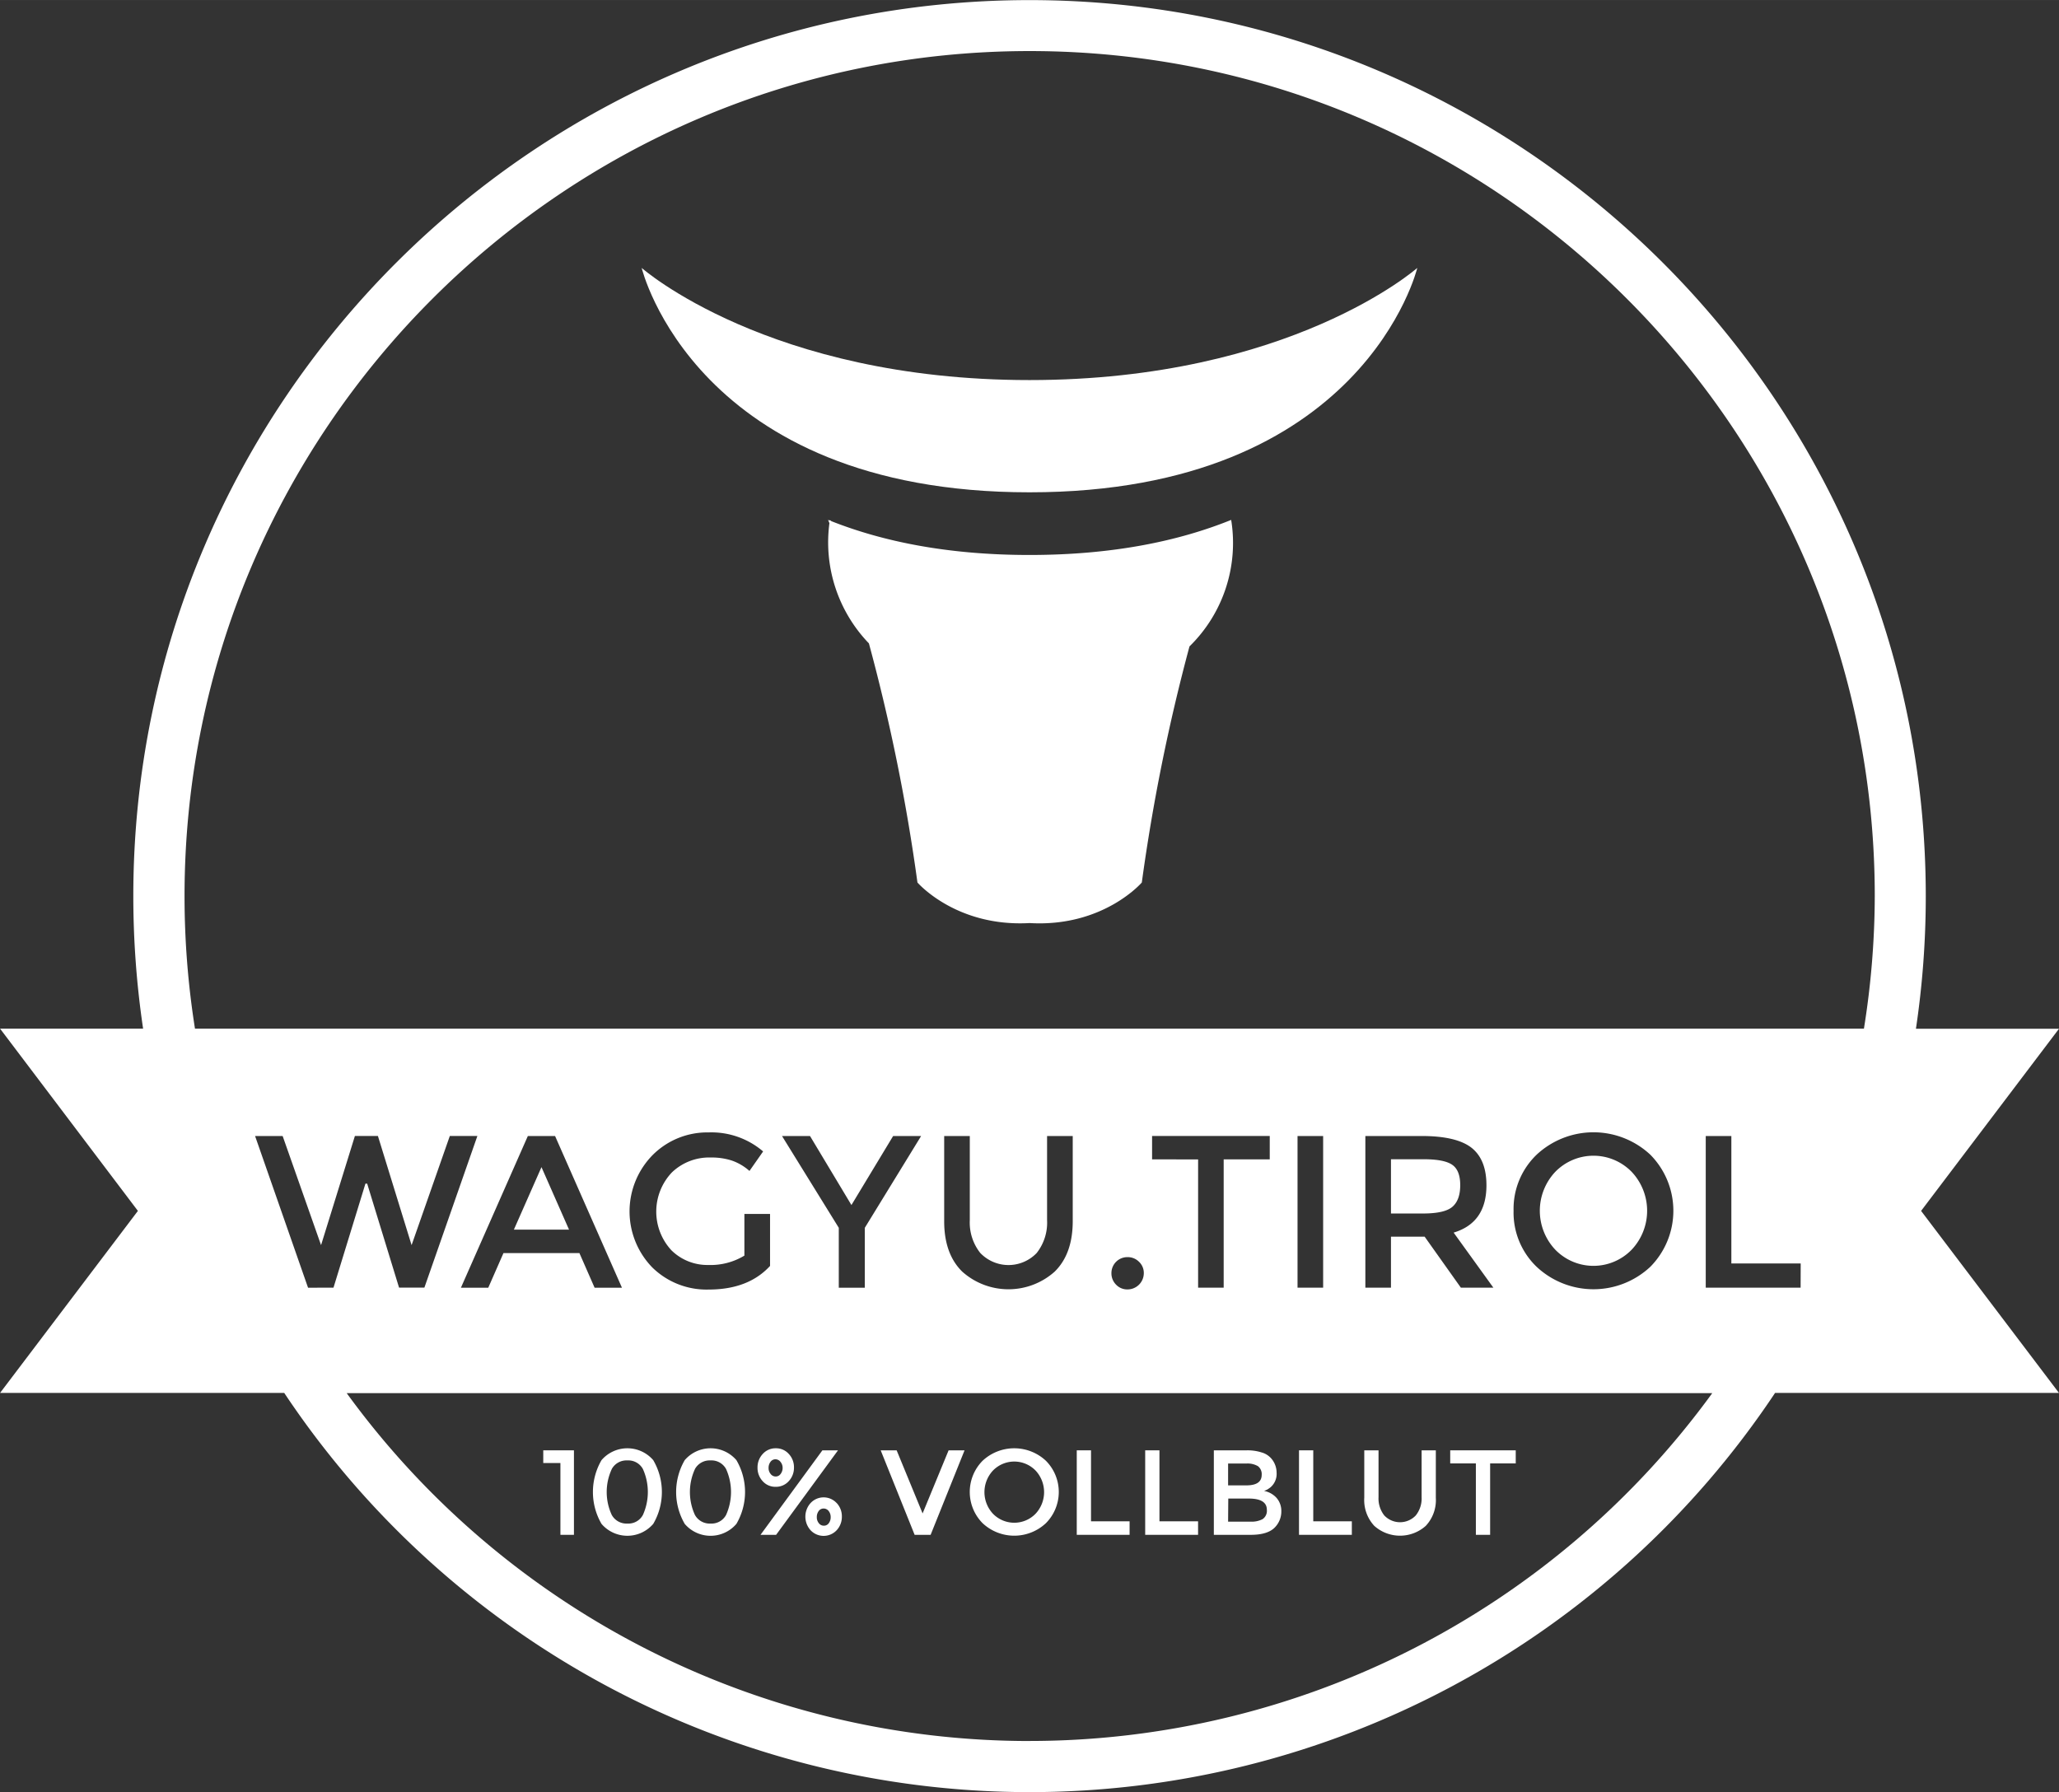
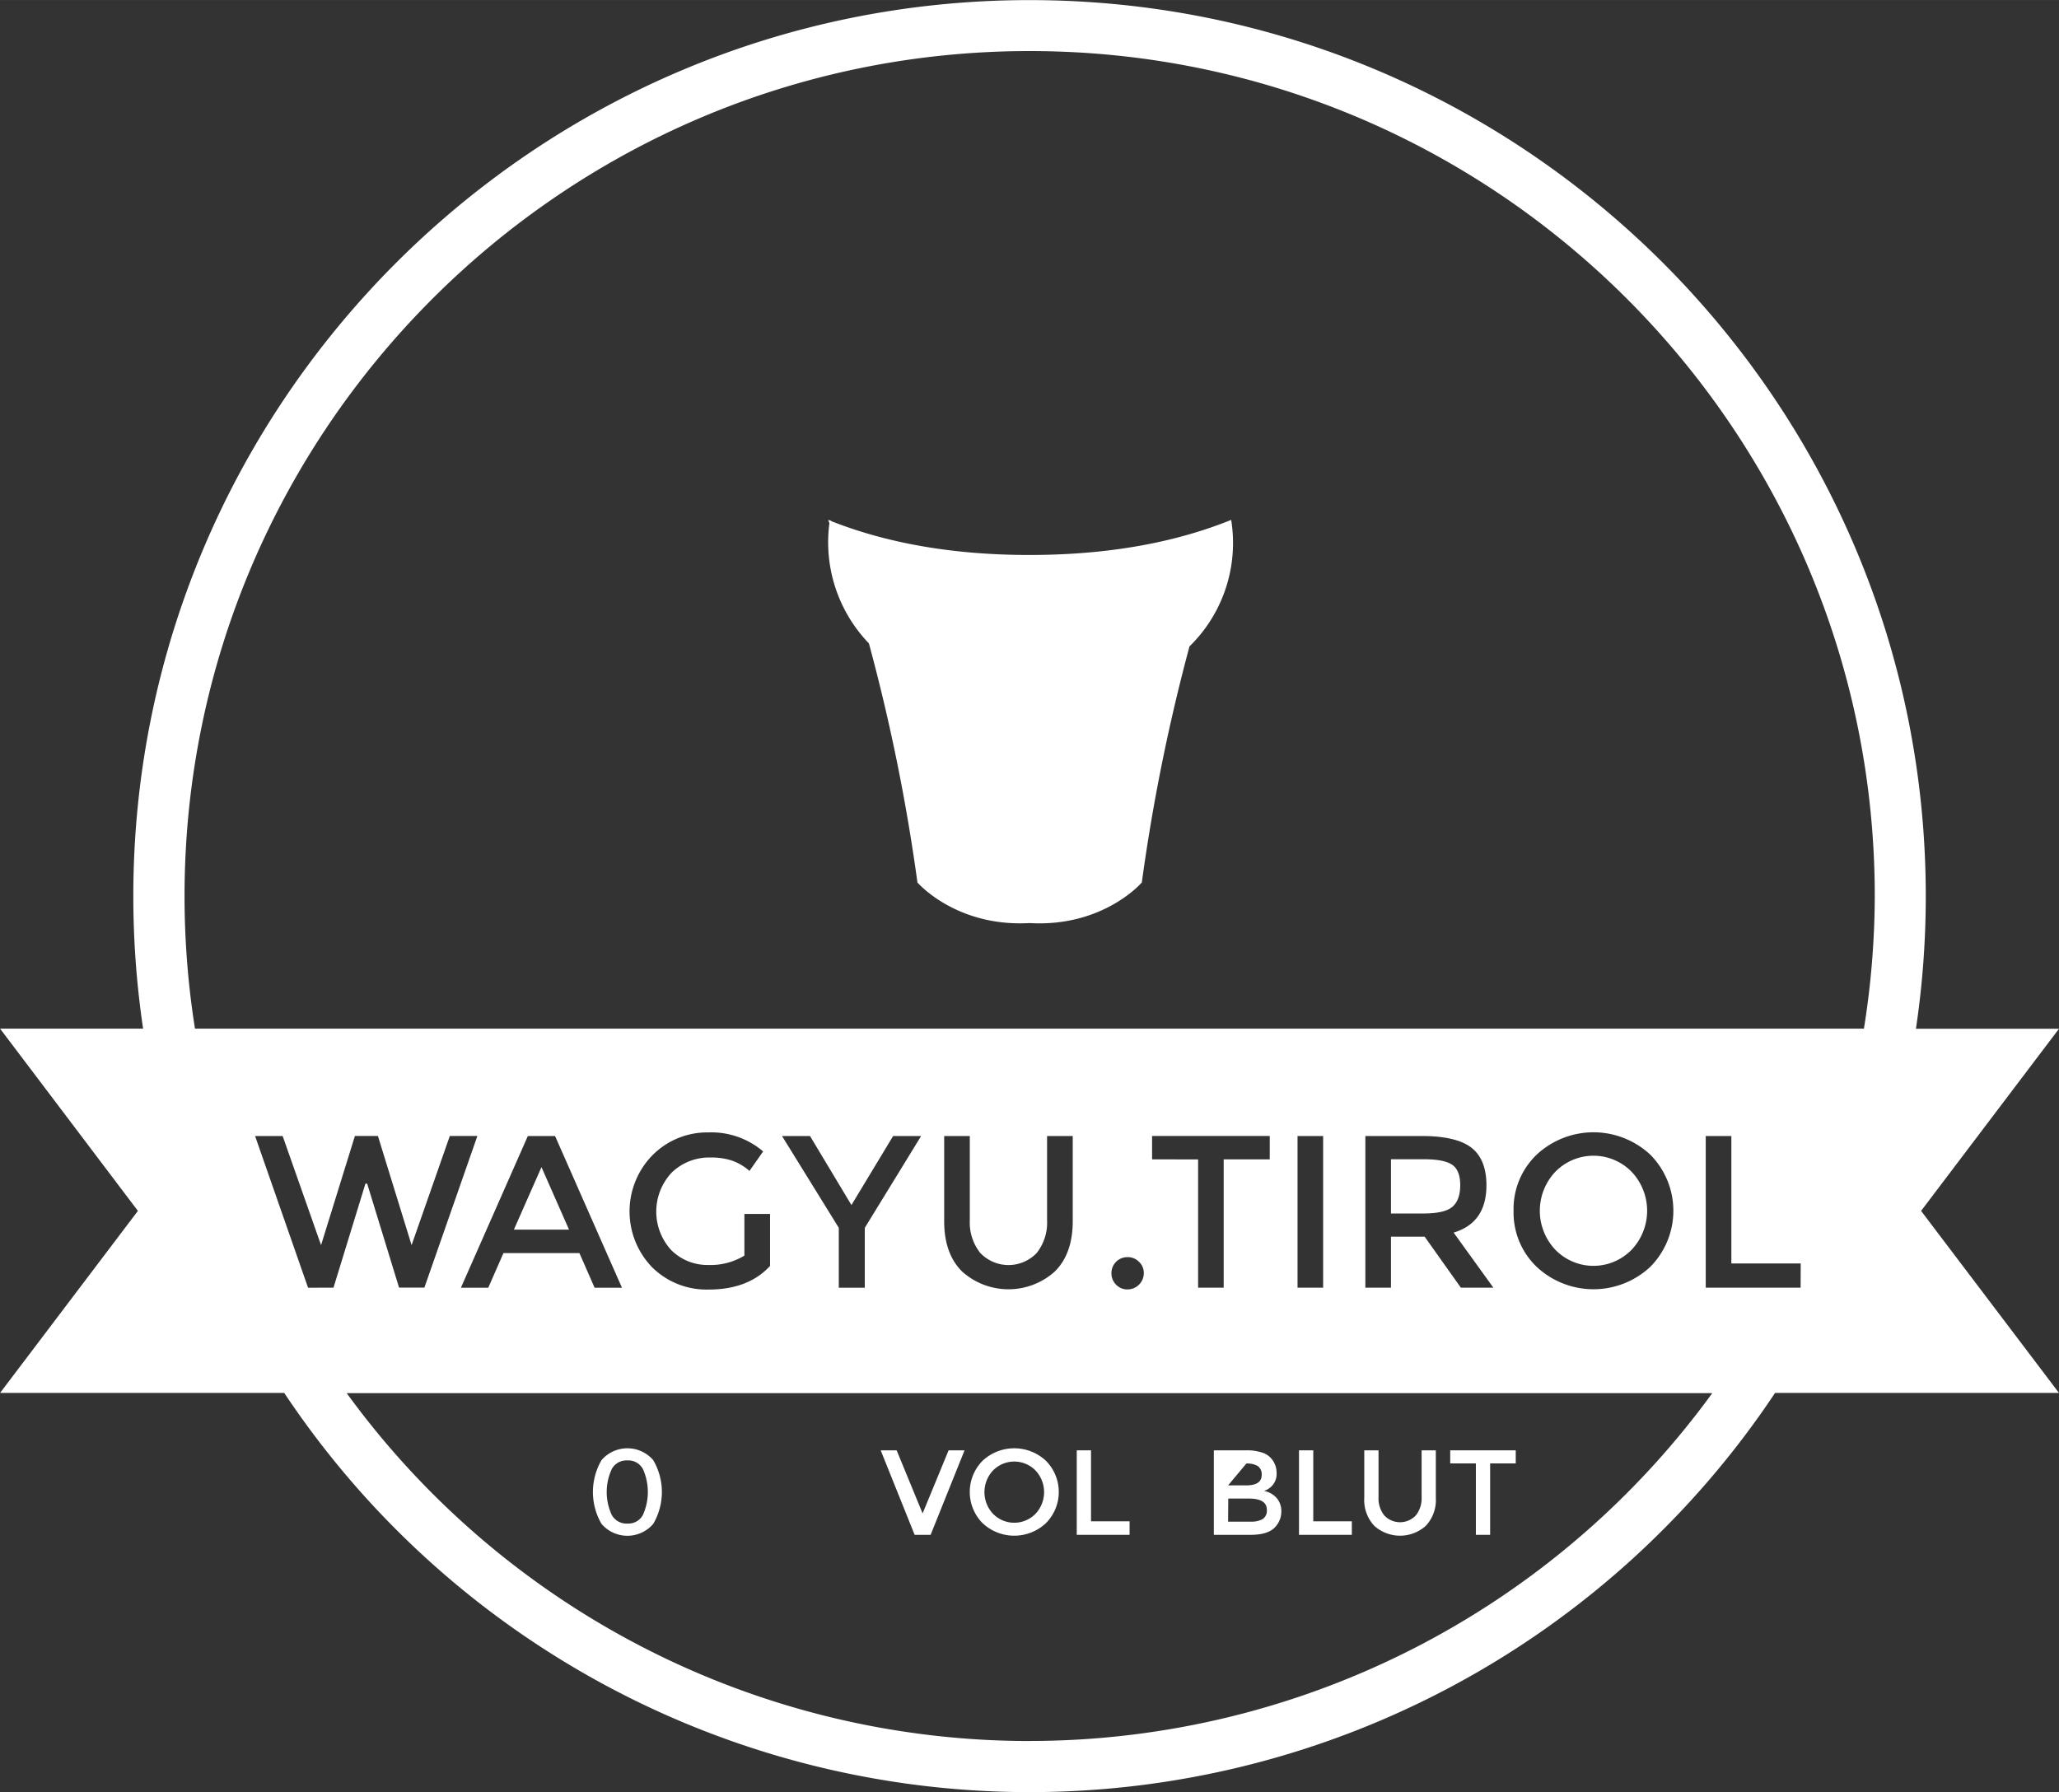
<svg xmlns="http://www.w3.org/2000/svg" id="Ebene_1" data-name="Ebene 1" width="167.6mm" height="145.9mm" viewBox="0 0 475.09 413.57">
  <rect x="0" y="0" width="475.09" height="413.57" fill="#333333" stroke="none" />
  <g>
-     <polygon points="125.35 334.67 132.43 334.67 132.43 354.17 129.31 354.17 129.31 337.6 125.35 337.6 125.35 334.67" fill="#fff" />
    <g>
      <path d="M184.71,410.32a14.63,14.63,0,0,1,0-14.7,7.87,7.87,0,0,1,11.94,0,14.57,14.57,0,0,1,0,14.7,7.86,7.86,0,0,1-11.94,0m2.36-12.62a12.57,12.57,0,0,0,0,10.55,3.89,3.89,0,0,0,3.62,2,3.81,3.81,0,0,0,3.58-2,12.92,12.92,0,0,0,0-10.57,3.82,3.82,0,0,0-3.58-2,3.88,3.88,0,0,0-3.62,2" transform="translate(-45.92 -58.68)" fill="#fff" />
-       <path d="M203.91,410.32a14.63,14.63,0,0,1,0-14.7,7.86,7.86,0,0,1,11.93,0,14.57,14.57,0,0,1,0,14.7,7.84,7.84,0,0,1-11.93,0m2.35-12.62a12.67,12.67,0,0,0,0,10.55,3.89,3.89,0,0,0,3.62,2,3.81,3.81,0,0,0,3.58-2,12.92,12.92,0,0,0,0-10.57,3.82,3.82,0,0,0-3.58-2,3.88,3.88,0,0,0-3.62,2" transform="translate(-45.92 -58.68)" fill="#fff" />
-       <path d="M227.92,394.18a4.44,4.44,0,0,1,1.2,3.13,4.49,4.49,0,0,1-1.21,3.16,3.94,3.94,0,0,1-3,1.3,3.89,3.89,0,0,1-3-1.29,4.46,4.46,0,0,1-1.2-3.14,4.51,4.51,0,0,1,1.21-3.16,3.94,3.94,0,0,1,3-1.3,3.9,3.9,0,0,1,3,1.3m11.36-.83L225,412.85h-3.6l14.28-19.5Zm-13.22,5.42a2.24,2.24,0,0,0,.44-1.41A2.15,2.15,0,0,0,226,396a1.47,1.47,0,0,0-1.16-.58,1.38,1.38,0,0,0-1.13.58,2.26,2.26,0,0,0-.45,1.4,2.1,2.1,0,0,0,.48,1.41,1.43,1.43,0,0,0,1.16.58,1.37,1.37,0,0,0,1.13-.58m12.94,6.7a4.45,4.45,0,0,1,1.2,3.14,4.51,4.51,0,0,1-1.21,3.15,4.13,4.13,0,0,1-6,0,4.69,4.69,0,0,1,0-6.29,4.1,4.1,0,0,1,6,0m-1.81,4.66a2.26,2.26,0,0,0,.44-1.41,2.2,2.2,0,0,0-.47-1.41,1.46,1.46,0,0,0-1.16-.57,1.37,1.37,0,0,0-1.13.57,2.24,2.24,0,0,0-.44,1.41,2.11,2.11,0,0,0,.47,1.41,1.42,1.42,0,0,0,1.16.57,1.35,1.35,0,0,0,1.13-.57" transform="translate(-45.92 -58.68)" fill="#fff" />
      <polygon points="214.73 354.17 211.04 354.17 203.21 334.67 206.89 334.67 212.88 349.23 218.88 334.67 222.56 334.67 214.73 354.17" fill="#fff" />
      <path d="M287.25,410.16a10.68,10.68,0,0,1-14.61,0,10.24,10.24,0,0,1,0-14.4,10.7,10.7,0,0,1,14.61,0,10.21,10.21,0,0,1,0,14.4M284.85,398a6.86,6.86,0,0,0-9.8,0,7.3,7.3,0,0,0,0,10,6.86,6.86,0,0,0,9.8,0,7.3,7.3,0,0,0,0-10" transform="translate(-45.92 -58.68)" fill="#fff" />
      <polygon points="248.45 354.17 248.45 334.67 251.74 334.67 251.74 351.05 260.64 351.05 260.64 354.17 248.45 354.17" fill="#fff" />
-       <polygon points="264.24 354.17 264.24 334.67 267.53 334.67 267.53 351.05 276.44 351.05 276.44 354.17 264.24 354.17" fill="#fff" />
-       <path d="M334.48,412.85H326v-19.5h7.59a10.75,10.75,0,0,1,3.41.48,4.64,4.64,0,0,1,2.14,1.28,5,5,0,0,1,1.34,3.4,4.06,4.06,0,0,1-1.45,3.41,8.54,8.54,0,0,1-.72.49l-.71.31a5.19,5.19,0,0,1,2.89,1.63,4.57,4.57,0,0,1,1.08,3.09,5.24,5.24,0,0,1-1.4,3.6c-1.09,1.21-3,1.81-5.64,1.81m-5.24-11.41h4.19c2.38,0,3.56-.81,3.56-2.43a2.3,2.3,0,0,0-.86-2,4.74,4.74,0,0,0-2.68-.61h-4.21Zm0,8.37h5.16a5.49,5.49,0,0,0,2.78-.57,2.31,2.31,0,0,0,1-2.17c0-1.72-1.39-2.59-4.16-2.59h-4.74Z" transform="translate(-45.92 -58.68)" fill="#fff" />
+       <path d="M334.48,412.85H326v-19.5h7.59a10.75,10.75,0,0,1,3.41.48,4.64,4.64,0,0,1,2.14,1.28,5,5,0,0,1,1.34,3.4,4.06,4.06,0,0,1-1.45,3.41,8.54,8.54,0,0,1-.72.49l-.71.31a5.19,5.19,0,0,1,2.89,1.63,4.57,4.57,0,0,1,1.08,3.09,5.24,5.24,0,0,1-1.4,3.6c-1.09,1.21-3,1.81-5.64,1.81m-5.24-11.41h4.19c2.38,0,3.56-.81,3.56-2.43a2.3,2.3,0,0,0-.86-2,4.74,4.74,0,0,0-2.68-.61Zm0,8.37h5.16a5.49,5.49,0,0,0,2.78-.57,2.31,2.31,0,0,0,1-2.17c0-1.72-1.39-2.59-4.16-2.59h-4.74Z" transform="translate(-45.92 -58.68)" fill="#fff" />
      <polygon points="299.73 354.17 299.73 334.67 303.02 334.67 303.02 351.05 311.92 351.05 311.92 354.17 299.73 354.17" fill="#fff" />
      <path d="M365.33,408.38a5,5,0,0,0,7.26,0,6.26,6.26,0,0,0,1.35-4.23v-10.8h3.28v10.94a8.7,8.7,0,0,1-2.32,6.49,8.91,8.91,0,0,1-11.88,0,8.74,8.74,0,0,1-2.31-6.49V393.35H364v10.8a6.31,6.31,0,0,0,1.33,4.23" transform="translate(-45.92 -58.68)" fill="#fff" />
      <polygon points="343.83 337.69 343.83 354.17 340.54 354.17 340.54 337.69 334.62 337.69 334.62 334.67 349.74 334.67 349.74 337.69 343.83 337.69" fill="#fff" />
-       <path d="M283.46,146.38c-60.21,0-89.48-25.88-89.48-25.88s12.38,51.78,89.48,51.78,89.48-51.78,89.48-51.78-29.26,25.88-89.48,25.88" transform="translate(-45.92 -58.68)" fill="#fff" />
      <path d="M283.46,186.74c-18.86,0-33.83-3.11-45.71-7.8l-.35-.29,0,.15-.42-.15s.12.25.32.74a33.61,33.61,0,0,0,9.11,27.75,438,438,0,0,1,11.2,55.18s8.89,10.32,25.88,9.36c17,1,25.89-9.36,25.89-9.36a438.13,438.13,0,0,1,11-54.48h0A33.37,33.37,0,0,0,330,178.65c-12,4.85-27.23,8.09-46.51,8.09" transform="translate(-45.92 -58.68)" fill="#fff" />
      <path d="M422.39,347.07a13.09,13.09,0,0,0,0-18,12.3,12.3,0,0,0-17.59,0,13.09,13.09,0,0,0,0,18,12.28,12.28,0,0,0,17.59,0Zm98.62-51H488a207.12,207.12,0,0,0,2.27-30.59c0-114-92.76-206.78-206.79-206.78S76.68,151.44,76.68,265.46a208.49,208.49,0,0,0,2.26,30.59h-33l31.8,42.05-31.8,42h65.56a206.63,206.63,0,0,0,344,0H521l-31.81-42ZM117,355.83l-12.22-35h6.36L120,346l7.81-25.19h5.31L140.89,346l8.82-25.19h6.36l-12.23,35H138l-7.36-24h-.4l-7.37,24Zm50.71-35H174l15.43,35h-6.31l-3.51-8H162.09l-3.51,8h-6.31Zm115.76,139.6a194.79,194.79,0,0,1-157.55-80.27H441A194.81,194.81,0,0,1,283.46,460.42ZM200.85,347.2a11.81,11.81,0,0,0,8.49,3.38,15.08,15.08,0,0,0,8.34-2.16V338.8h5.92v12q-5,5.45-14.18,5.45a17.86,17.86,0,0,1-13-5.11,18.55,18.55,0,0,1,.1-25.94,17.8,17.8,0,0,1,12.9-5.21A18.33,18.33,0,0,1,222,324.38l-3.15,4.5a12.06,12.06,0,0,0-4.14-2.42,15.3,15.3,0,0,0-4.83-.68,12.43,12.43,0,0,0-8.92,3.43,13.14,13.14,0,0,0-.1,18Zm25.51-26.38h6.46l9.56,15.93L252,320.82h6.46l-13,21.19v13.82h-6V342Zm45.76,27a9,9,0,0,0,13,0,11.32,11.32,0,0,0,2.4-7.62V320.82h5.92v19.64q0,7.56-4.16,11.65a16,16,0,0,1-21.34,0q-4.17-4.1-4.16-11.65V320.82h5.91v19.39A11.32,11.32,0,0,0,272.12,347.83Zm30.25,4.65a3.67,3.67,0,0,1,3.71-3.7,3.64,3.64,0,0,1,2.65,1.07,3.52,3.52,0,0,1,1.11,2.63,3.76,3.76,0,0,1-3.76,3.75,3.54,3.54,0,0,1-2.63-1.09A3.67,3.67,0,0,1,302.37,352.48Zm9.38-26.26v-5.4H338.9v5.4H328.27v29.61h-5.9V326.22Zm33.56,29.61v-35h5.91v35Zm45.19,0H383l-8.36-11.77h-7.77v11.77h-5.91v-35h13q8,0,11.48,2.7c2.3,1.81,3.46,4.69,3.46,8.67q0,8.65-7.57,10.92Zm4.66-17.75a17.33,17.33,0,0,1,5.31-12.93,19.22,19.22,0,0,1,26.25,0,18.39,18.39,0,0,1,0,25.85,19.19,19.19,0,0,1-26.25,0A17.32,17.32,0,0,1,395.16,338.08Zm66.23,17.75H439.5v-35h5.91v29.41h16ZM476,296.05H90.91a195.27,195.27,0,0,1-2.41-30.59c0-107.5,87.46-195,195-195s195,87.46,195,195A195.27,195.27,0,0,1,476,296.05Zm-95,31.41c-1.24-.86-3.44-1.28-6.61-1.28h-7.52V338.7h7.36c3.35,0,5.62-.51,6.82-1.55s1.8-2.7,1.8-5S382.22,328.3,381,327.46ZM170.86,328l-6.37,14.43h12.73Z" transform="translate(-45.92 -58.68)" fill="#fff" />
    </g>
  </g>
</svg>